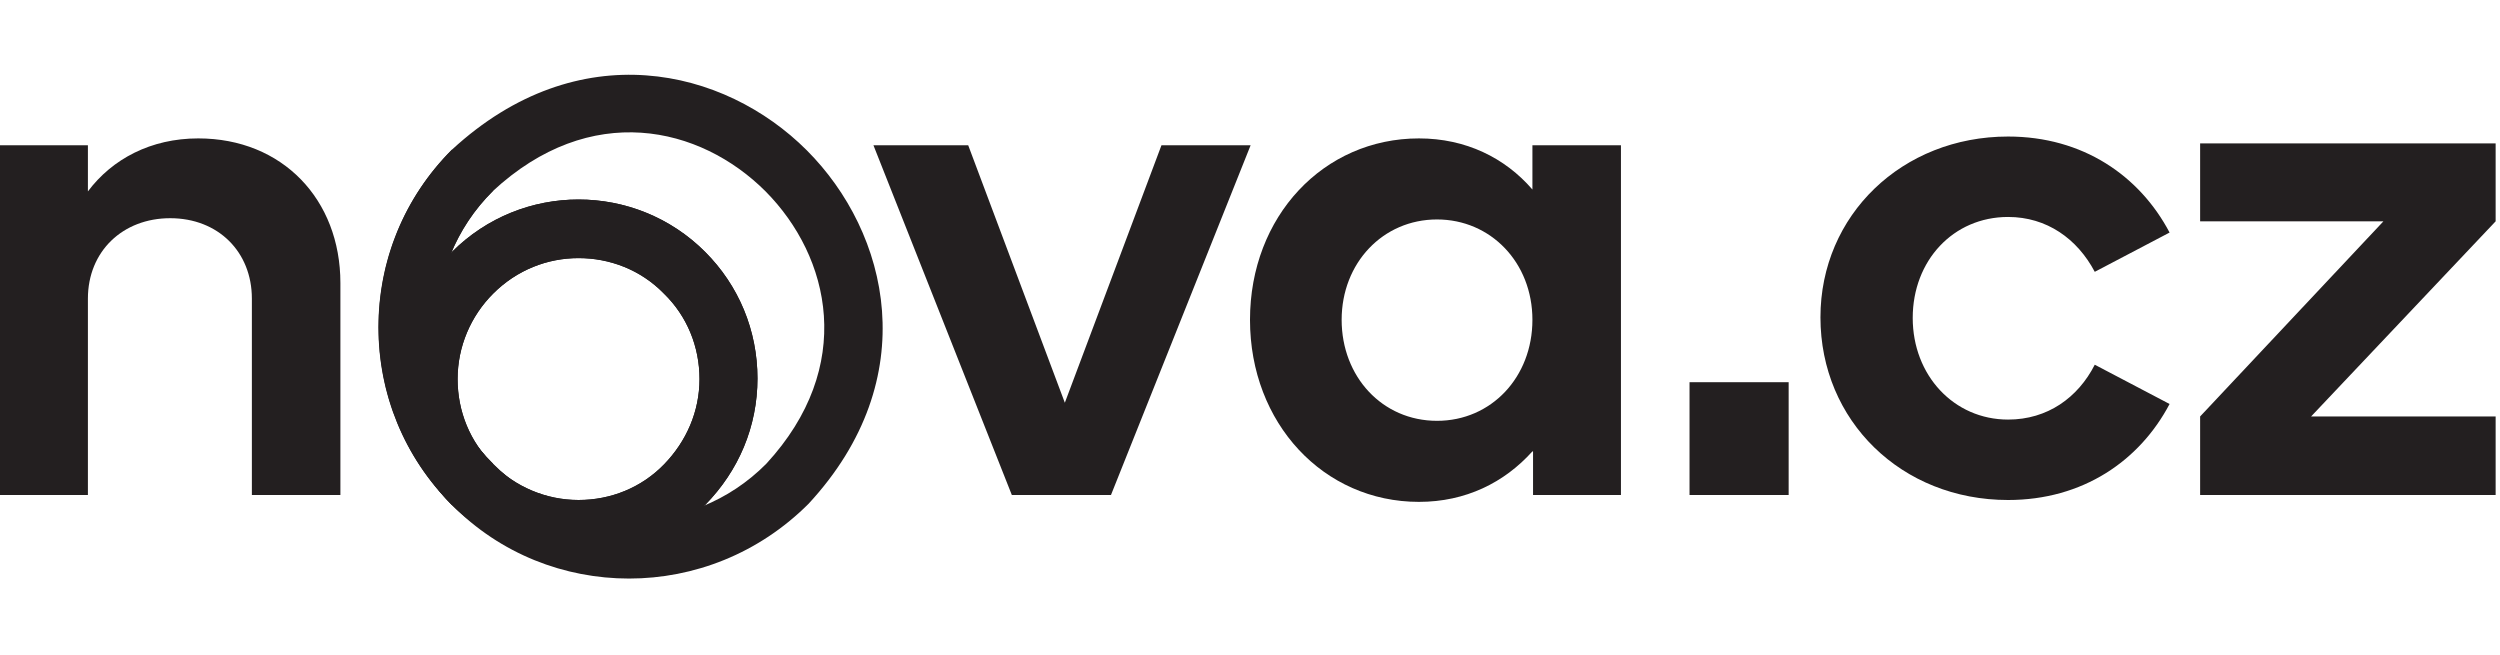
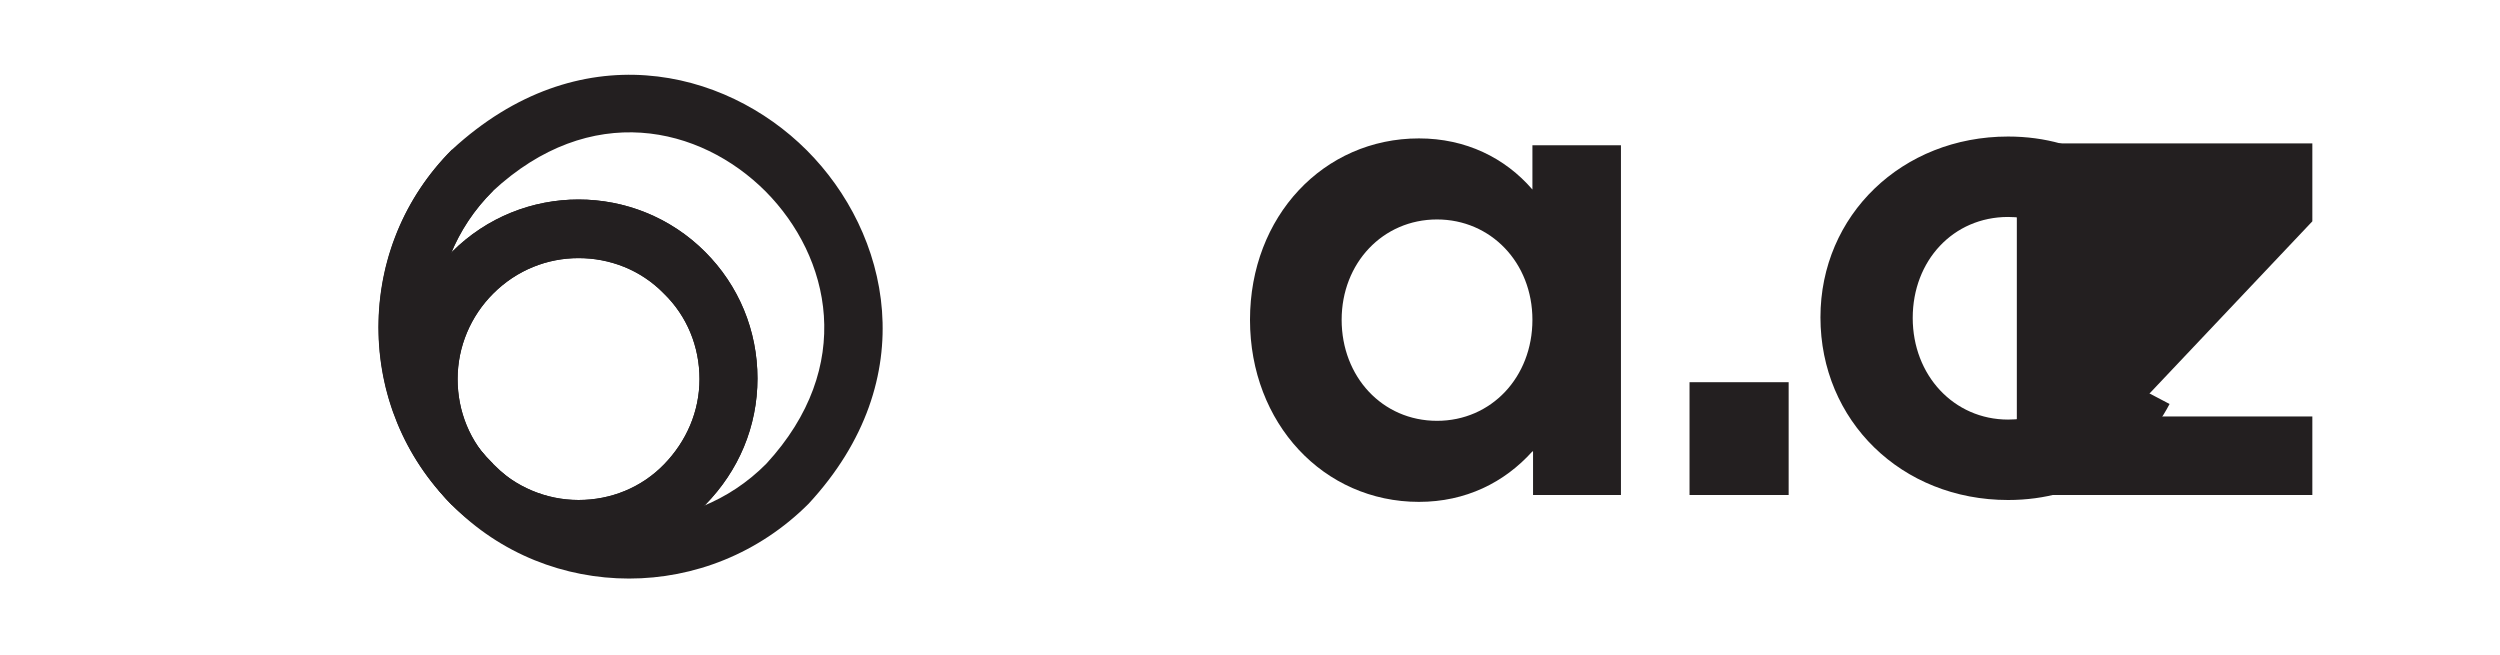
<svg xmlns="http://www.w3.org/2000/svg" version="1.1" id="Vrstva_1" x="0px" y="0px" width="401px" height="105px" viewBox="0 0 401 105" style="enable-background:new 0 0 401 105;" xml:space="preserve">
  <style type="text/css">
	.st0{fill:#231F20;}
</style>
-   <path class="st0" d="M0,23.3h14.1v7.4c3.9-5.2,10.1-8.5,17.7-8.5c13.5,0,22.8,9.8,22.8,23.2v34H40.4V47.9C40.4,40.4,35,35,27.3,35  c-7.6,0-13.2,5.3-13.2,12.9v31.5H0V23.3z" />
-   <path class="st0" d="M140.1,23.3h15.2l15.5,41.3l15.5-41.3h14.3l-22.4,56.1h-15.9L140.1,23.3z" />
  <path class="st0" d="M230.5,67.5c8.7,0,15.3-7,15.3-16.2c0-9.2-6.7-16.1-15.3-16.1c-8.7,0-15.3,7-15.3,16.1  C215.2,60.4,221.7,67.5,230.5,67.5z M245.8,72.4c-4.5,5-10.7,8.1-18.2,8.1c-15.3,0-27.1-12.6-27.1-29.2c0-16.6,11.8-29.1,27.1-29.1  c7.5,0,13.8,3.1,18.2,8.2v-7.1H260v56.1h-14.1V72.4z" />
  <path class="st0" d="M286.8,61.3H271v18.1h15.9V61.3z" />
  <path class="st0" d="M322.1,21.9c12,0,21.1,6.3,25.9,15.4l-12,6.3c-2.8-5.3-7.7-8.8-13.9-8.8c-8.8,0-15.3,7-15.3,16.2  s6.6,16.3,15.3,16.3c6.3,0,11.2-3.5,13.9-8.8l12,6.3c-4.8,9.1-13.9,15.4-25.9,15.4c-17.1,0-30.1-12.7-30.1-29.3  C292,34.5,305.1,21.9,322.1,21.9z" />
-   <path class="st0" d="M352.9,66.8l29.4-31.3h-29.4V23h47.4v12.5l-29.6,31.3h29.6v12.6h-47.4V66.8z" />
+   <path class="st0" d="M352.9,66.8h-29.4V23h47.4v12.5l-29.6,31.3h29.6v12.6h-47.4V66.8z" />
  <g>
    <g>
      <path class="st0" d="M100.9,92.8c-10.3,0-20.6-3.9-28.4-11.8c-15.7-15.7-15.7-41.3,0-57c20.3-18.7,43.7-13.1,56.9,0.1    c13.2,13.2,18.9,36.6,0.3,56.7C121.7,88.8,111.3,92.8,100.9,92.8L100.9,92.8z M79.1,74.4c12.1,12.1,31.8,12.1,43.8,0    c14.4-15.6,10.3-33.2-0.1-43.7c-10.5-10.5-28.1-14.6-43.8,0C67,42.7,67,62.4,79.1,74.4z" />
      <path class="st0" d="M92.8,89.4c-7.7,0-14.8-3-20.3-8.4c-5.4-5.4-8.4-12.6-8.4-20.3s3-14.9,8.4-20.3c11.2-11.2,29.4-11.2,40.6,0    c5.4,5.4,8.4,12.6,8.4,20.3s-3,14.8-8.4,20.3C107.6,86.4,100.4,89.4,92.8,89.4L92.8,89.4z M92.8,41.4c-5,0-9.9,1.9-13.7,5.7    c-3.6,3.6-5.7,8.5-5.7,13.7s2,10.1,5.7,13.7c3.6,3.6,8.5,5.7,13.7,5.7c5.2,0,10.1-2,13.7-5.7c3.6-3.7,5.7-8.5,5.7-13.7    s-2-10.1-5.7-13.7C102.7,43.2,97.7,41.4,92.8,41.4z" />
      <path class="st0" d="M92.8,89.4c-7.7,0-14.8-3-20.3-8.4c-5.4-5.4-8.4-12.6-8.4-20.3s3-14.9,8.4-20.3c11.2-11.2,29.4-11.2,40.6,0    c5.4,5.4,8.4,12.6,8.4,20.3s-3,14.8-8.4,20.3C107.6,86.4,100.4,89.4,92.8,89.4L92.8,89.4z M92.8,41.4c-5,0-9.9,1.9-13.7,5.7    c-3.6,3.6-5.7,8.5-5.7,13.7s2,10.1,5.7,13.7c3.6,3.6,8.5,5.7,13.7,5.7c5.2,0,10.1-2,13.7-5.7c3.6-3.7,5.7-8.5,5.7-13.7    s-2-10.1-5.7-13.7C102.7,43.2,97.7,41.4,92.8,41.4z" />
      <path class="st0" d="M72.5,81c-7.6-7.6-11.8-17.7-11.8-28.5S64.9,31.6,72.5,24l6.6,6.6C73.2,36.4,70,44.2,70,52.5    s3.2,16.1,9.1,21.9L72.5,81L72.5,81z" />
    </g>
  </g>
</svg>